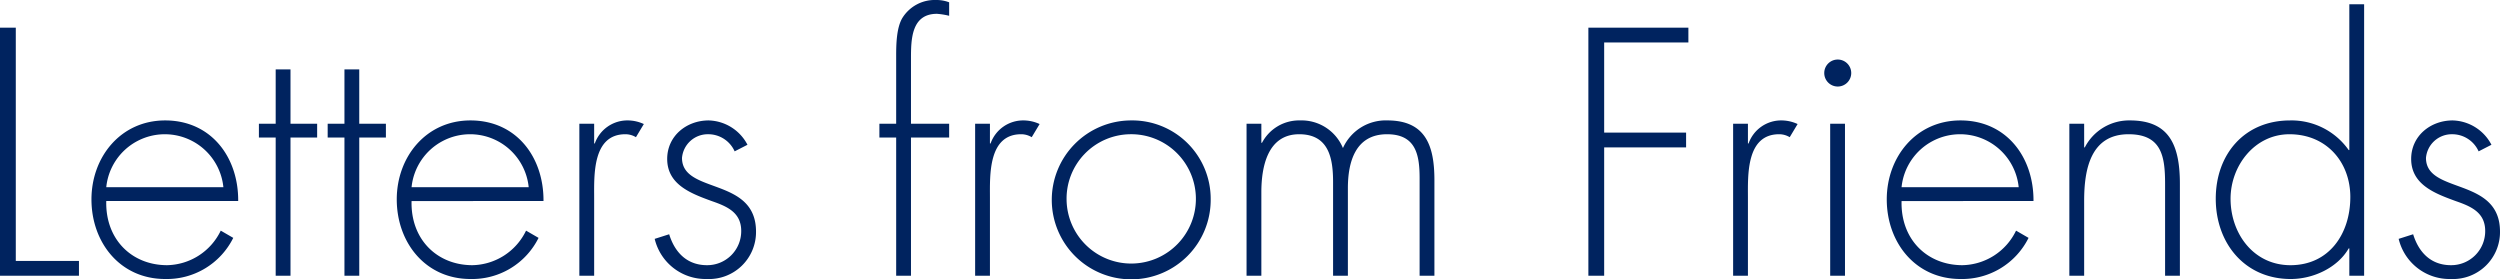
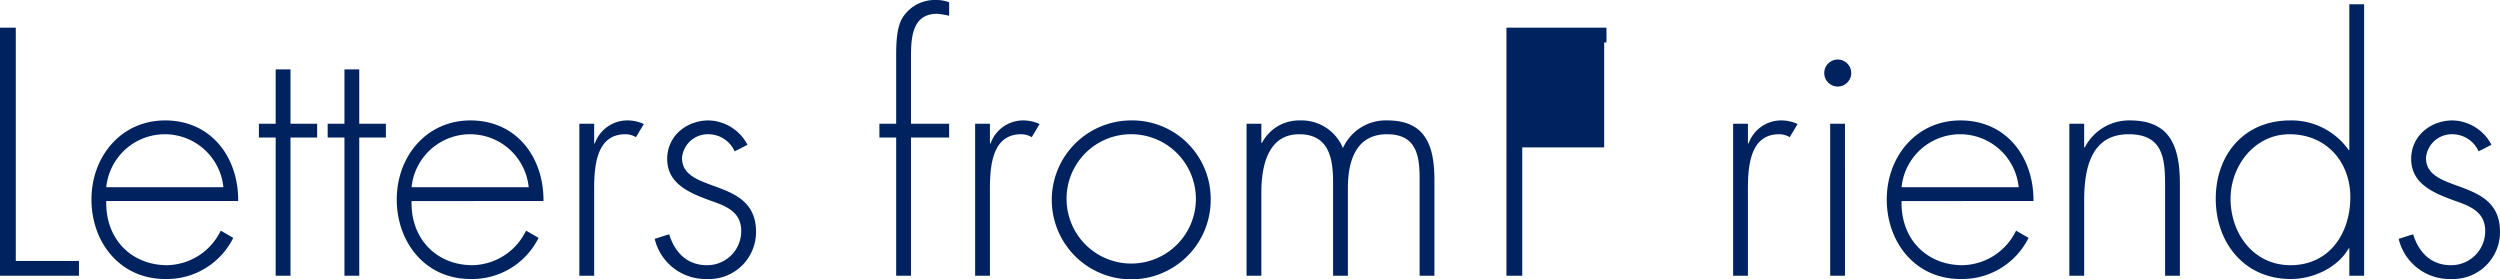
<svg xmlns="http://www.w3.org/2000/svg" data-name="レイヤー 1" viewBox="0 0 379.946 42.403">
-   <path d="M2.4 39.652H12v2.25H0V4.2h2.4zm13.75-9.1c-.151 5.85 3.9 9.75 9.25 9.75a9.243 9.243 0 008.15-5.25l1.9 1.1a11.268 11.268 0 01-10.35 6.25c-6.851 0-11.2-5.55-11.2-12.1 0-6.45 4.45-12 11.2-12 7 0 11.151 5.6 11.1 12.25zm17.8-2.1a8.945 8.945 0 00-17.8 0zm10.2 13.451h-2.252V20.9h-2.55v-2.1h2.55v-8.25h2.251v8.25h4.05v2.1h-4.05zm10.45 0h-2.251V20.9h-2.55v-2.1h2.55v-8.25h2.25v8.25h4.05v2.1H54.6zm7.949-11.351c-.15 5.85 3.9 9.75 9.25 9.75a9.242 9.242 0 008.151-5.25l1.9 1.1a11.27 11.27 0 01-10.35 6.25c-6.85 0-11.201-5.55-11.201-12.1 0-6.45 4.45-12 11.201-12 7 0 11.15 5.6 11.1 12.25zm17.802-2.1a8.946 8.946 0 00-17.802 0zm9.948-6.651h.1a5.25 5.25 0 015-3.5 5.855 5.855 0 012.45.55l-1.2 2a3.101 3.101 0 00-1.6-.45c-5.05 0-4.75 6.3-4.75 9.7v11.802h-2.25V18.8h2.25zm21.351 1.2a4.394 4.394 0 00-4.051-2.6 3.934 3.934 0 00-3.95 3.6c0 5.55 11.25 2.85 11.25 11.201a7.138 7.138 0 01-7.45 7.2 7.95 7.95 0 01-7.95-6.1l2.2-.7c.85 2.75 2.7 4.7 5.75 4.7a5.165 5.165 0 005.2-5.2c0-2.85-2.2-3.75-4.5-4.55-3.15-1.15-6.75-2.5-6.75-6.4 0-3.5 2.95-5.85 6.3-5.85a6.845 6.845 0 015.9 3.7zm26.8 18.902h-2.252V20.9h-2.55v-2.1h2.55V8.451c0-1.7.051-4.15.9-5.65A5.784 5.784 0 01142.25 0a5.438 5.438 0 012 .35V2.4a10.99 10.99 0 00-1.85-.3c-3.9 0-3.95 3.9-3.95 6.8v9.901h5.8v2.1h-5.8zm11.998-20.102h.1a5.25 5.25 0 015-3.5 5.855 5.855 0 012.451.55l-1.2 2a3.101 3.101 0 00-1.6-.45c-5.05 0-4.75 6.3-4.75 9.7v11.802h-2.25V18.8h2.25zm33.551 8.551a12.076 12.076 0 11-12.15-12.05 11.923 11.923 0 0112.15 12.05zm-21.901.05a9.827 9.827 0 109.6-10 9.788 9.788 0 00-9.6 10zm29.6-8.701h.1a6.36 6.36 0 015.8-3.4 6.807 6.807 0 016.5 4.2 7.124 7.124 0 016.752-4.2c5.95 0 7.15 4.05 7.15 9.1v14.502h-2.25V27.102c0-3.55-.55-6.7-4.95-6.7-4.801 0-5.951 4.2-5.951 8.2v13.3h-2.25v-14.25c0-3.6-.65-7.25-5.15-7.25-4.85 0-5.75 5.05-5.75 8.8v12.7h-2.25v-23.1h2.25zm52.1-15.251v13.701h12.451v2.25h-12.451v19.502h-2.4V4.2h15.2v2.25zm21.849 15.351h.1a5.248 5.248 0 015-3.5 5.849 5.849 0 012.45.55l-1.2 2a3.1 3.1 0 00-1.6-.45c-5.05 0-4.75 6.3-4.75 9.7v11.802h-2.25V18.8h2.25zm15.7-10.701a2.05 2.05 0 11-4.1 0 2.05 2.05 0 114.1 0zm-.95 30.803h-2.25V18.8h2.25zm8.599-11.351c-.15 5.85 3.9 9.75 9.251 9.75a9.242 9.242 0 008.15-5.25l1.9 1.1a11.27 11.27 0 01-10.35 6.25c-6.85 0-11.2-5.55-11.2-12.1 0-6.45 4.45-12 11.2-12 7 0 11.15 5.6 11.1 12.25zm17.802-2.1a8.946 8.946 0 00-17.802 0zm9.948-6.051h.1a7.569 7.569 0 016.85-4.1c5.95 0 7.6 3.7 7.6 9.65v13.952h-2.25V27.952c0-4.15-.5-7.55-5.55-7.55-5.8 0-6.75 5.4-6.75 10.1v11.4h-2.25v-23.1h2.25zm40.301 15.351h-.1c-1.7 2.95-5.401 4.65-8.8 4.65-7.002 0-11.402-5.45-11.402-12.2 0-6.75 4.35-11.9 11.3-11.9a10.636 10.636 0 018.901 4.5h.1V.65h2.25v41.253h-2.25zm.15-7.8c0-5.35-3.651-9.55-9.25-9.55-5.301 0-8.952 4.8-8.952 9.8 0 5.3 3.501 10.1 9.1 10.1 5.901 0 9.101-4.8 9.101-10.35zm19.499-6.951a4.394 4.394 0 00-4.05-2.6 3.934 3.934 0 00-3.95 3.6c0 5.55 11.25 2.85 11.25 11.201a7.138 7.138 0 01-7.45 7.2 7.95 7.95 0 01-7.951-6.1l2.2-.7c.85 2.75 2.7 4.7 5.751 4.7a5.165 5.165 0 005.2-5.2c0-2.85-2.2-3.75-4.5-4.55-3.15-1.15-6.75-2.5-6.75-6.4 0-3.5 2.95-5.85 6.3-5.85a6.845 6.845 0 015.9 3.7z" fill="#00235f" />
+   <path d="M2.4 39.652H12v2.25H0V4.2h2.4zm13.75-9.1c-.151 5.85 3.9 9.75 9.25 9.75a9.243 9.243 0 008.15-5.25l1.9 1.1a11.268 11.268 0 01-10.35 6.25c-6.851 0-11.2-5.55-11.2-12.1 0-6.45 4.45-12 11.2-12 7 0 11.151 5.6 11.1 12.25zm17.8-2.1a8.945 8.945 0 00-17.8 0zm10.2 13.451h-2.252V20.9h-2.55v-2.1h2.55v-8.25h2.251v8.25h4.05v2.1h-4.05zm10.45 0h-2.251V20.9h-2.55v-2.1h2.55v-8.25h2.25v8.25h4.05v2.1H54.6zm7.949-11.351c-.15 5.85 3.9 9.75 9.25 9.75a9.242 9.242 0 008.151-5.25l1.9 1.1a11.27 11.27 0 01-10.35 6.25c-6.85 0-11.201-5.55-11.201-12.1 0-6.45 4.45-12 11.201-12 7 0 11.15 5.6 11.1 12.25zm17.802-2.1a8.946 8.946 0 00-17.802 0zm9.948-6.651h.1a5.25 5.25 0 015-3.5 5.855 5.855 0 012.45.55l-1.2 2a3.101 3.101 0 00-1.6-.45c-5.05 0-4.75 6.3-4.75 9.7v11.802h-2.25V18.8h2.25zm21.351 1.2a4.394 4.394 0 00-4.051-2.6 3.934 3.934 0 00-3.95 3.6c0 5.55 11.25 2.85 11.25 11.201a7.138 7.138 0 01-7.45 7.2 7.95 7.95 0 01-7.95-6.1l2.2-.7c.85 2.75 2.7 4.7 5.75 4.7a5.165 5.165 0 005.2-5.2c0-2.85-2.2-3.75-4.5-4.55-3.15-1.15-6.75-2.5-6.75-6.4 0-3.5 2.95-5.85 6.3-5.85a6.845 6.845 0 015.9 3.7zm26.8 18.902h-2.252V20.9h-2.55v-2.1h2.55V8.451c0-1.7.051-4.15.9-5.65A5.784 5.784 0 01142.25 0a5.438 5.438 0 012 .35V2.4a10.99 10.99 0 00-1.85-.3c-3.9 0-3.95 3.9-3.95 6.8v9.901h5.8v2.1h-5.8zm11.998-20.102h.1a5.25 5.25 0 015-3.5 5.855 5.855 0 012.451.55l-1.2 2a3.101 3.101 0 00-1.6-.45c-5.05 0-4.75 6.3-4.75 9.7v11.802h-2.25V18.8h2.25zm33.551 8.551a12.076 12.076 0 11-12.15-12.05 11.923 11.923 0 0112.15 12.05zm-21.901.05a9.827 9.827 0 109.6-10 9.788 9.788 0 00-9.6 10zm29.6-8.701h.1a6.36 6.36 0 015.8-3.4 6.807 6.807 0 016.5 4.2 7.124 7.124 0 016.752-4.2c5.95 0 7.15 4.05 7.15 9.1v14.502h-2.25V27.102c0-3.55-.55-6.7-4.95-6.7-4.801 0-5.951 4.2-5.951 8.2v13.3h-2.25v-14.25c0-3.6-.65-7.25-5.15-7.25-4.85 0-5.75 5.05-5.75 8.8v12.7h-2.25v-23.1h2.25zm52.1-15.251v13.701v2.25h-12.451v19.502h-2.4V4.2h15.2v2.25zm21.849 15.351h.1a5.248 5.248 0 015-3.5 5.849 5.849 0 012.45.55l-1.2 2a3.1 3.1 0 00-1.6-.45c-5.05 0-4.75 6.3-4.75 9.7v11.802h-2.25V18.8h2.25zm15.7-10.701a2.05 2.05 0 11-4.1 0 2.05 2.05 0 114.1 0zm-.95 30.803h-2.25V18.8h2.25zm8.599-11.351c-.15 5.85 3.9 9.75 9.251 9.75a9.242 9.242 0 008.15-5.25l1.9 1.1a11.27 11.27 0 01-10.35 6.25c-6.85 0-11.2-5.55-11.2-12.1 0-6.45 4.45-12 11.2-12 7 0 11.15 5.6 11.1 12.25zm17.802-2.1a8.946 8.946 0 00-17.802 0zm9.948-6.051h.1a7.569 7.569 0 016.85-4.1c5.95 0 7.6 3.7 7.6 9.65v13.952h-2.25V27.952c0-4.15-.5-7.55-5.55-7.55-5.8 0-6.75 5.4-6.75 10.1v11.4h-2.25v-23.1h2.25zm40.301 15.351h-.1c-1.7 2.95-5.401 4.65-8.8 4.65-7.002 0-11.402-5.45-11.402-12.2 0-6.75 4.35-11.9 11.3-11.9a10.636 10.636 0 018.901 4.5h.1V.65h2.25v41.253h-2.25zm.15-7.8c0-5.35-3.651-9.55-9.25-9.55-5.301 0-8.952 4.8-8.952 9.8 0 5.3 3.501 10.1 9.1 10.1 5.901 0 9.101-4.8 9.101-10.35zm19.499-6.951a4.394 4.394 0 00-4.05-2.6 3.934 3.934 0 00-3.95 3.6c0 5.55 11.25 2.85 11.25 11.201a7.138 7.138 0 01-7.45 7.2 7.95 7.95 0 01-7.951-6.1l2.2-.7c.85 2.75 2.7 4.7 5.751 4.7a5.165 5.165 0 005.2-5.2c0-2.85-2.2-3.75-4.5-4.55-3.15-1.15-6.75-2.5-6.75-6.4 0-3.5 2.95-5.85 6.3-5.85a6.845 6.845 0 015.9 3.7z" fill="#00235f" />
</svg>